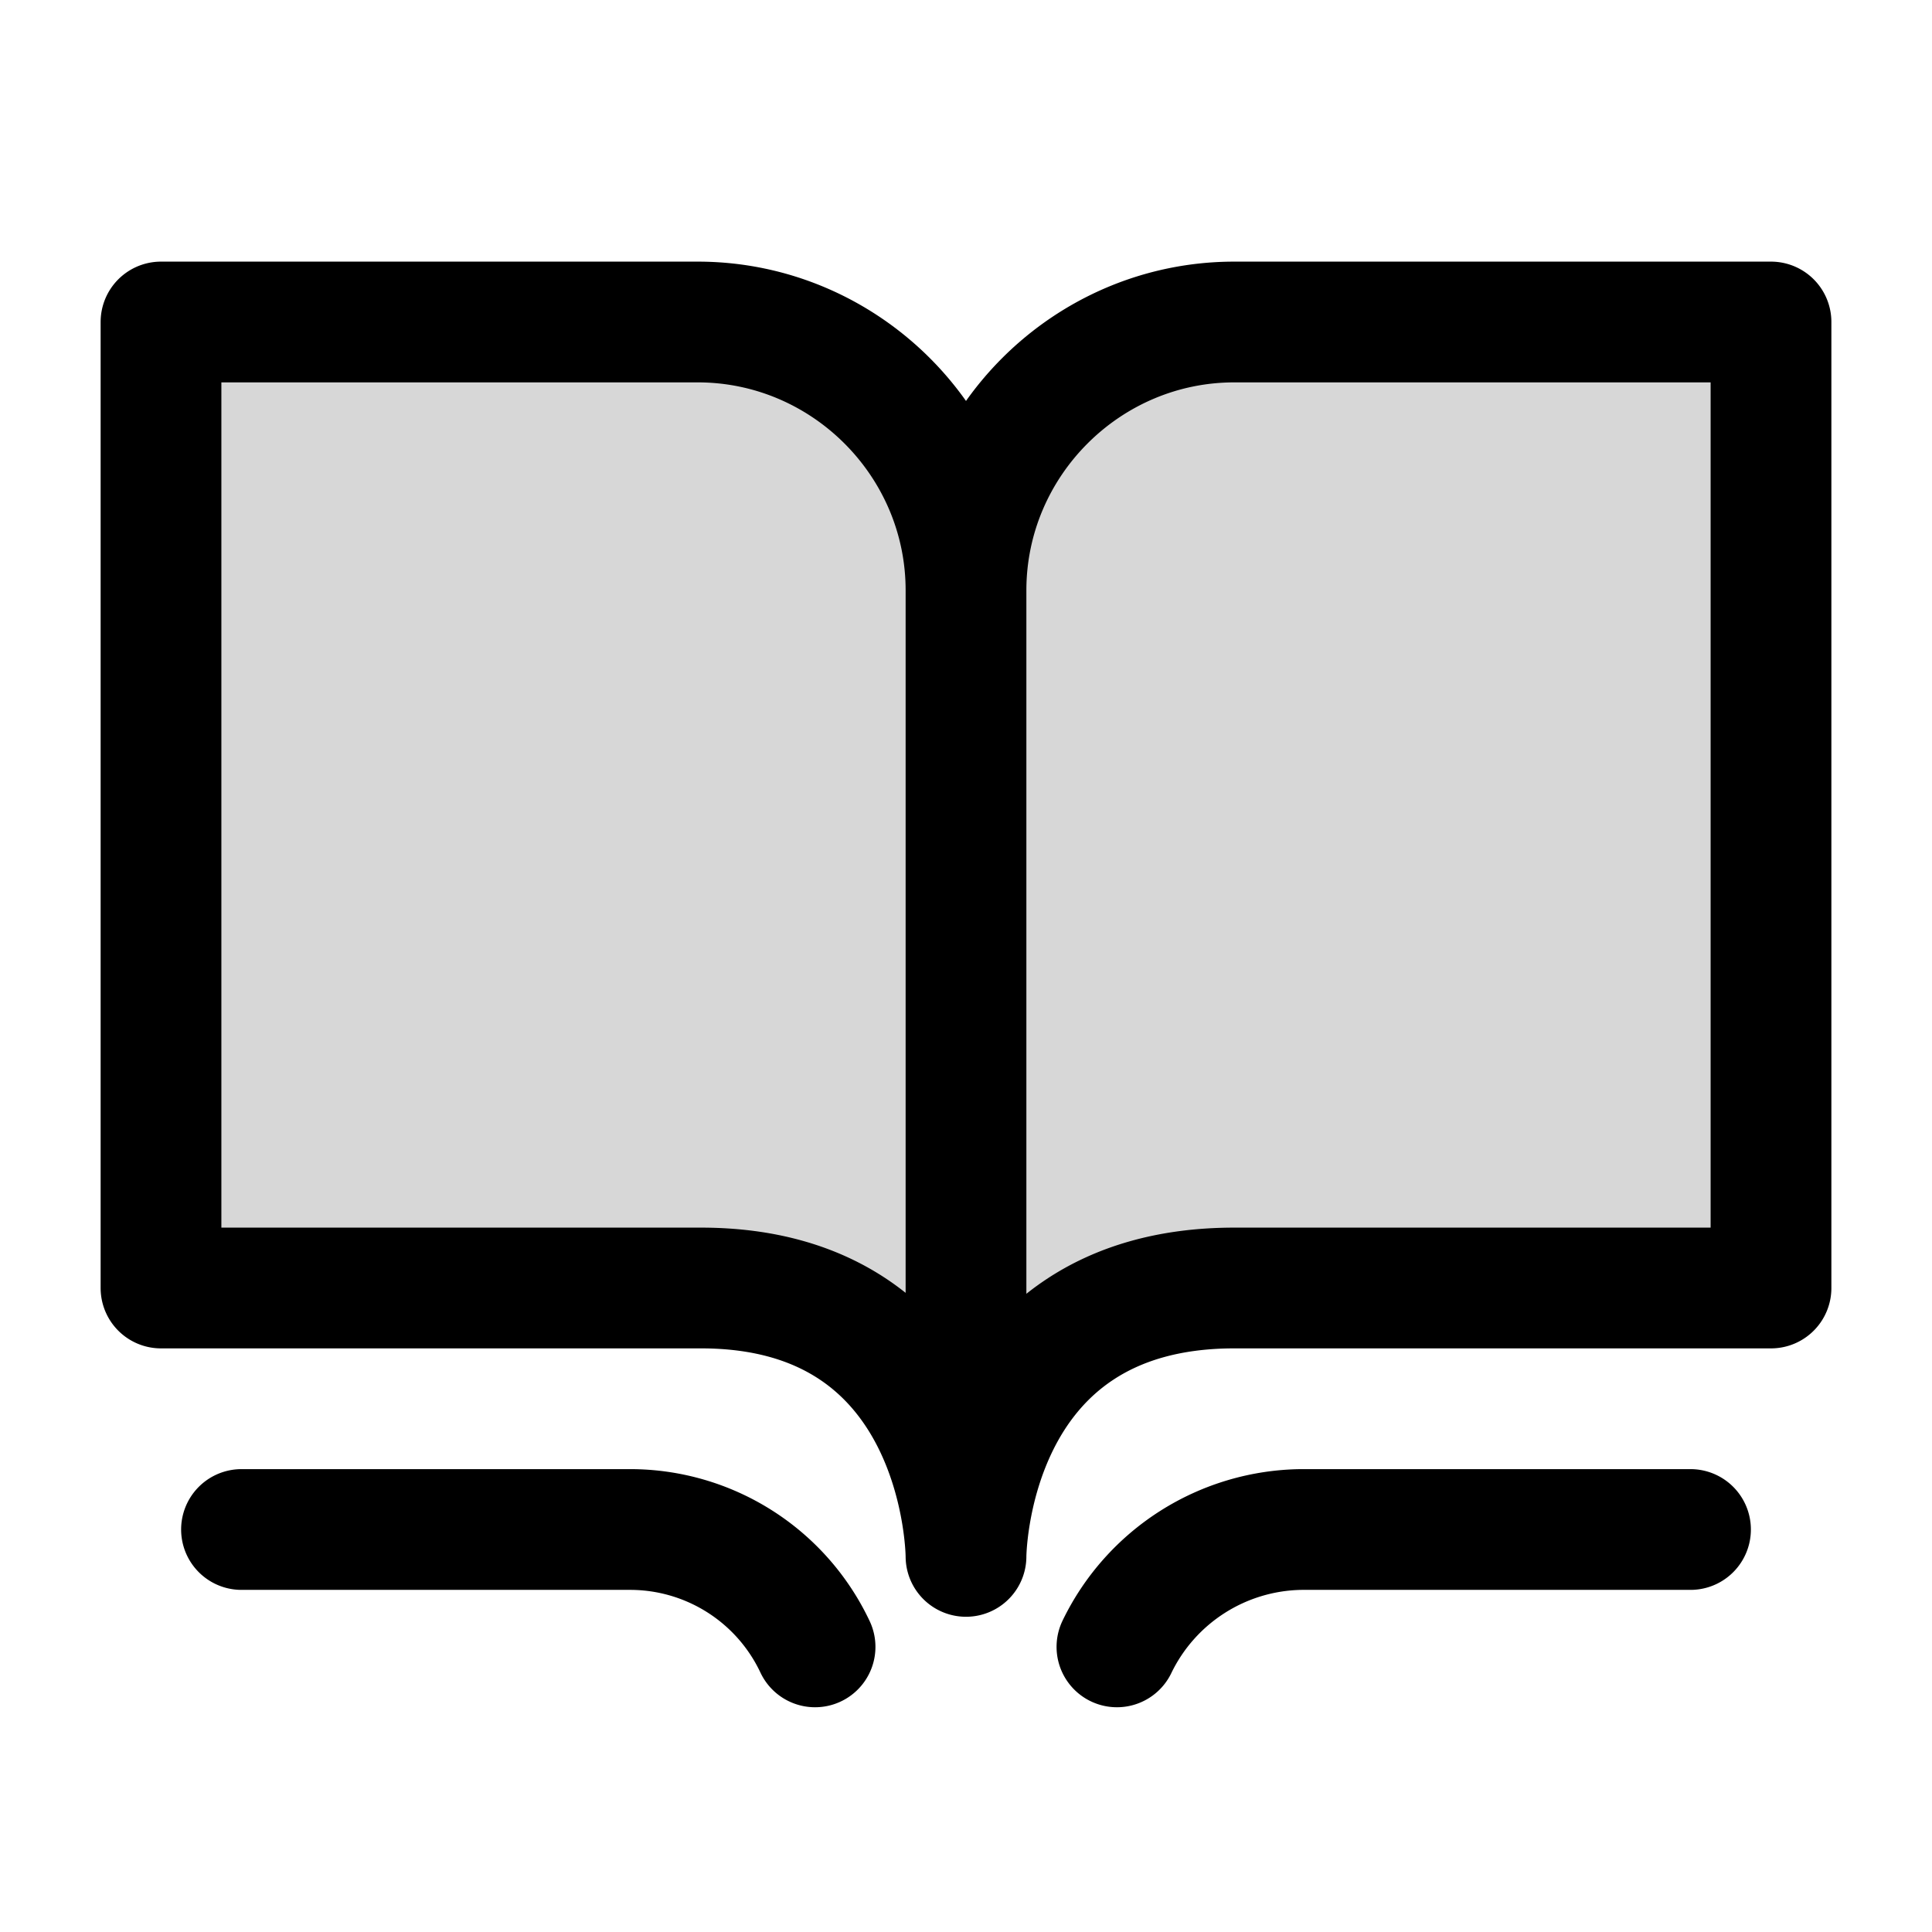
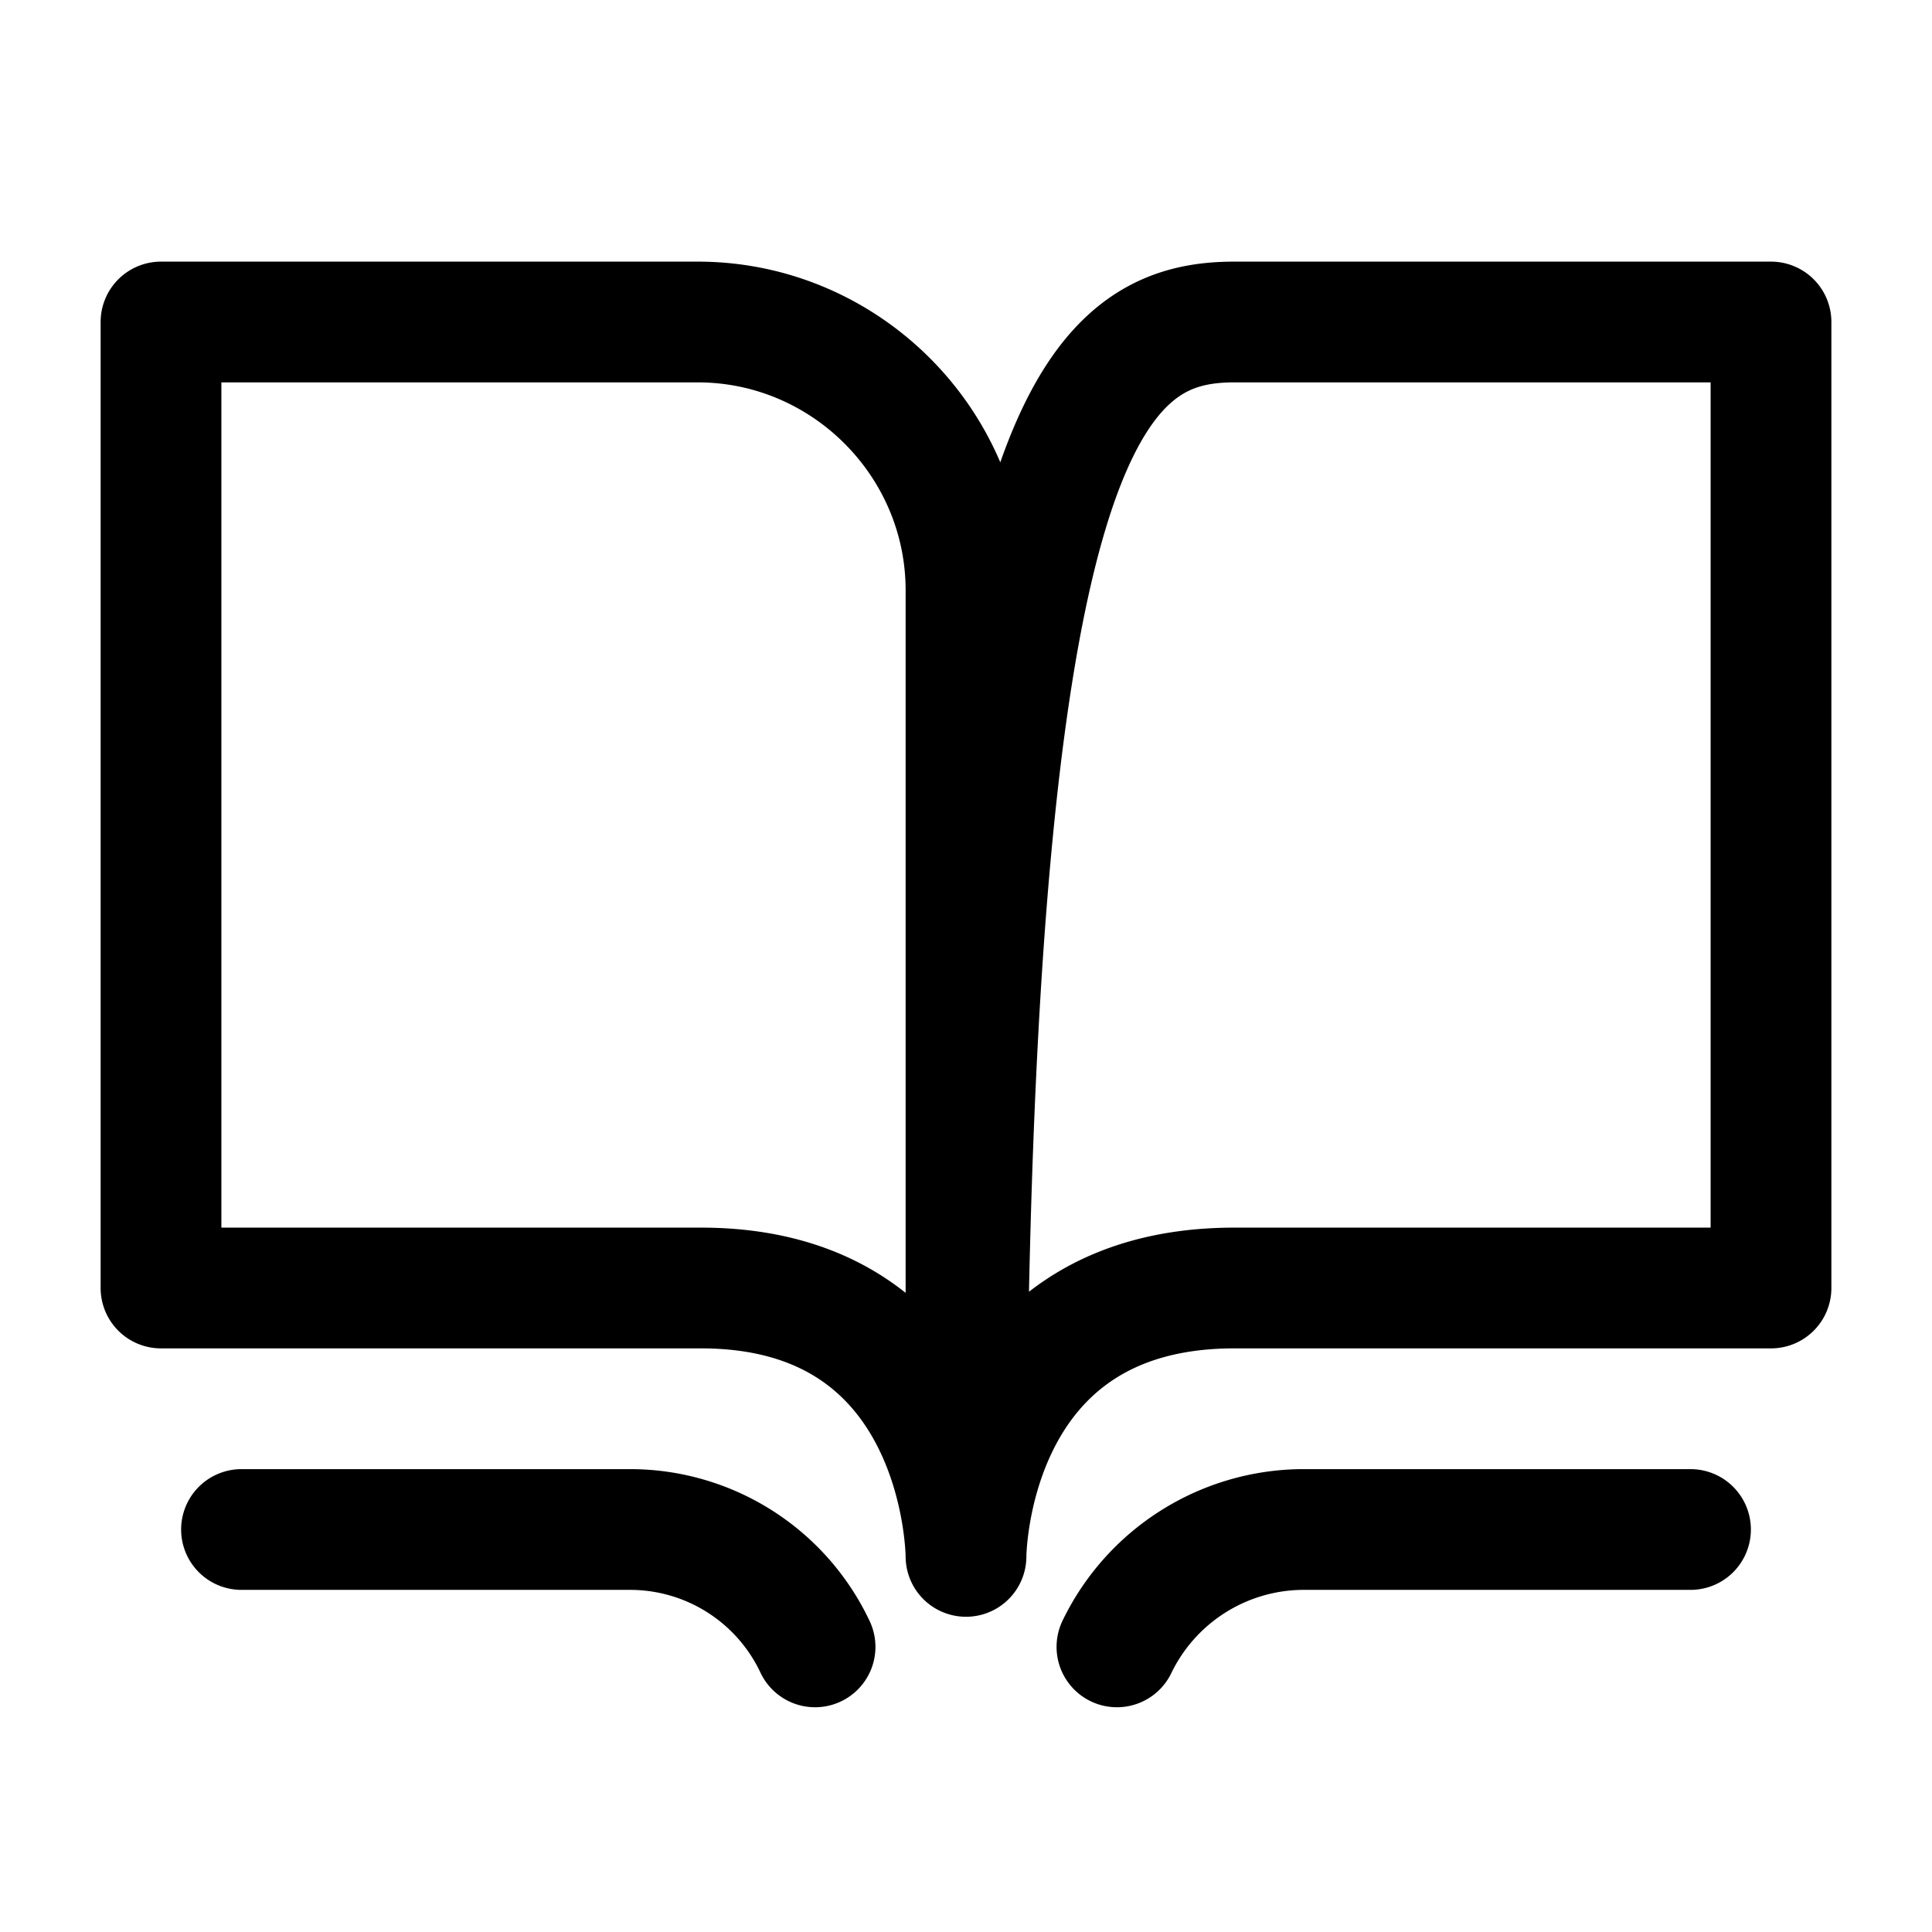
<svg xmlns="http://www.w3.org/2000/svg" width="24" height="24" fill="none" viewBox="0 0 24 24">
-   <path fill="#000" fill-opacity=".16" d="M12 7.333C12 5.5 10.5 4 8.667 4H2v12h6.708C12 16 12 19.334 12 19.334S12 16 15.333 16H22V4h-6.667A3.343 3.343 0 0 0 12 7.333" />
-   <path stroke="#000" stroke-linecap="round" stroke-linejoin="round" stroke-miterlimit="10" stroke-width="1.5" d="M12 7.333C12 5.5 10.5 4 8.667 4H2v12h6.708C12 16 12 19.334 12 19.334m0-12C12 5.5 13.5 4 15.333 4H22v12h-6.667C12 16 12 19.334 12 19.334m0-12v12m1.875 1.124A2.58 2.58 0 0 1 16.167 19H21m-10.875 1.458A2.54 2.54 0 0 0 7.833 19H3" />
+   <path stroke="#000" stroke-linecap="round" stroke-linejoin="round" stroke-miterlimit="10" stroke-width="1.5" d="M12 7.333C12 5.5 10.5 4 8.667 4H2v12h6.708C12 16 12 19.334 12 19.334C12 5.5 13.5 4 15.333 4H22v12h-6.667C12 16 12 19.334 12 19.334m0-12v12m1.875 1.124A2.58 2.58 0 0 1 16.167 19H21m-10.875 1.458A2.54 2.54 0 0 0 7.833 19H3" />
</svg>